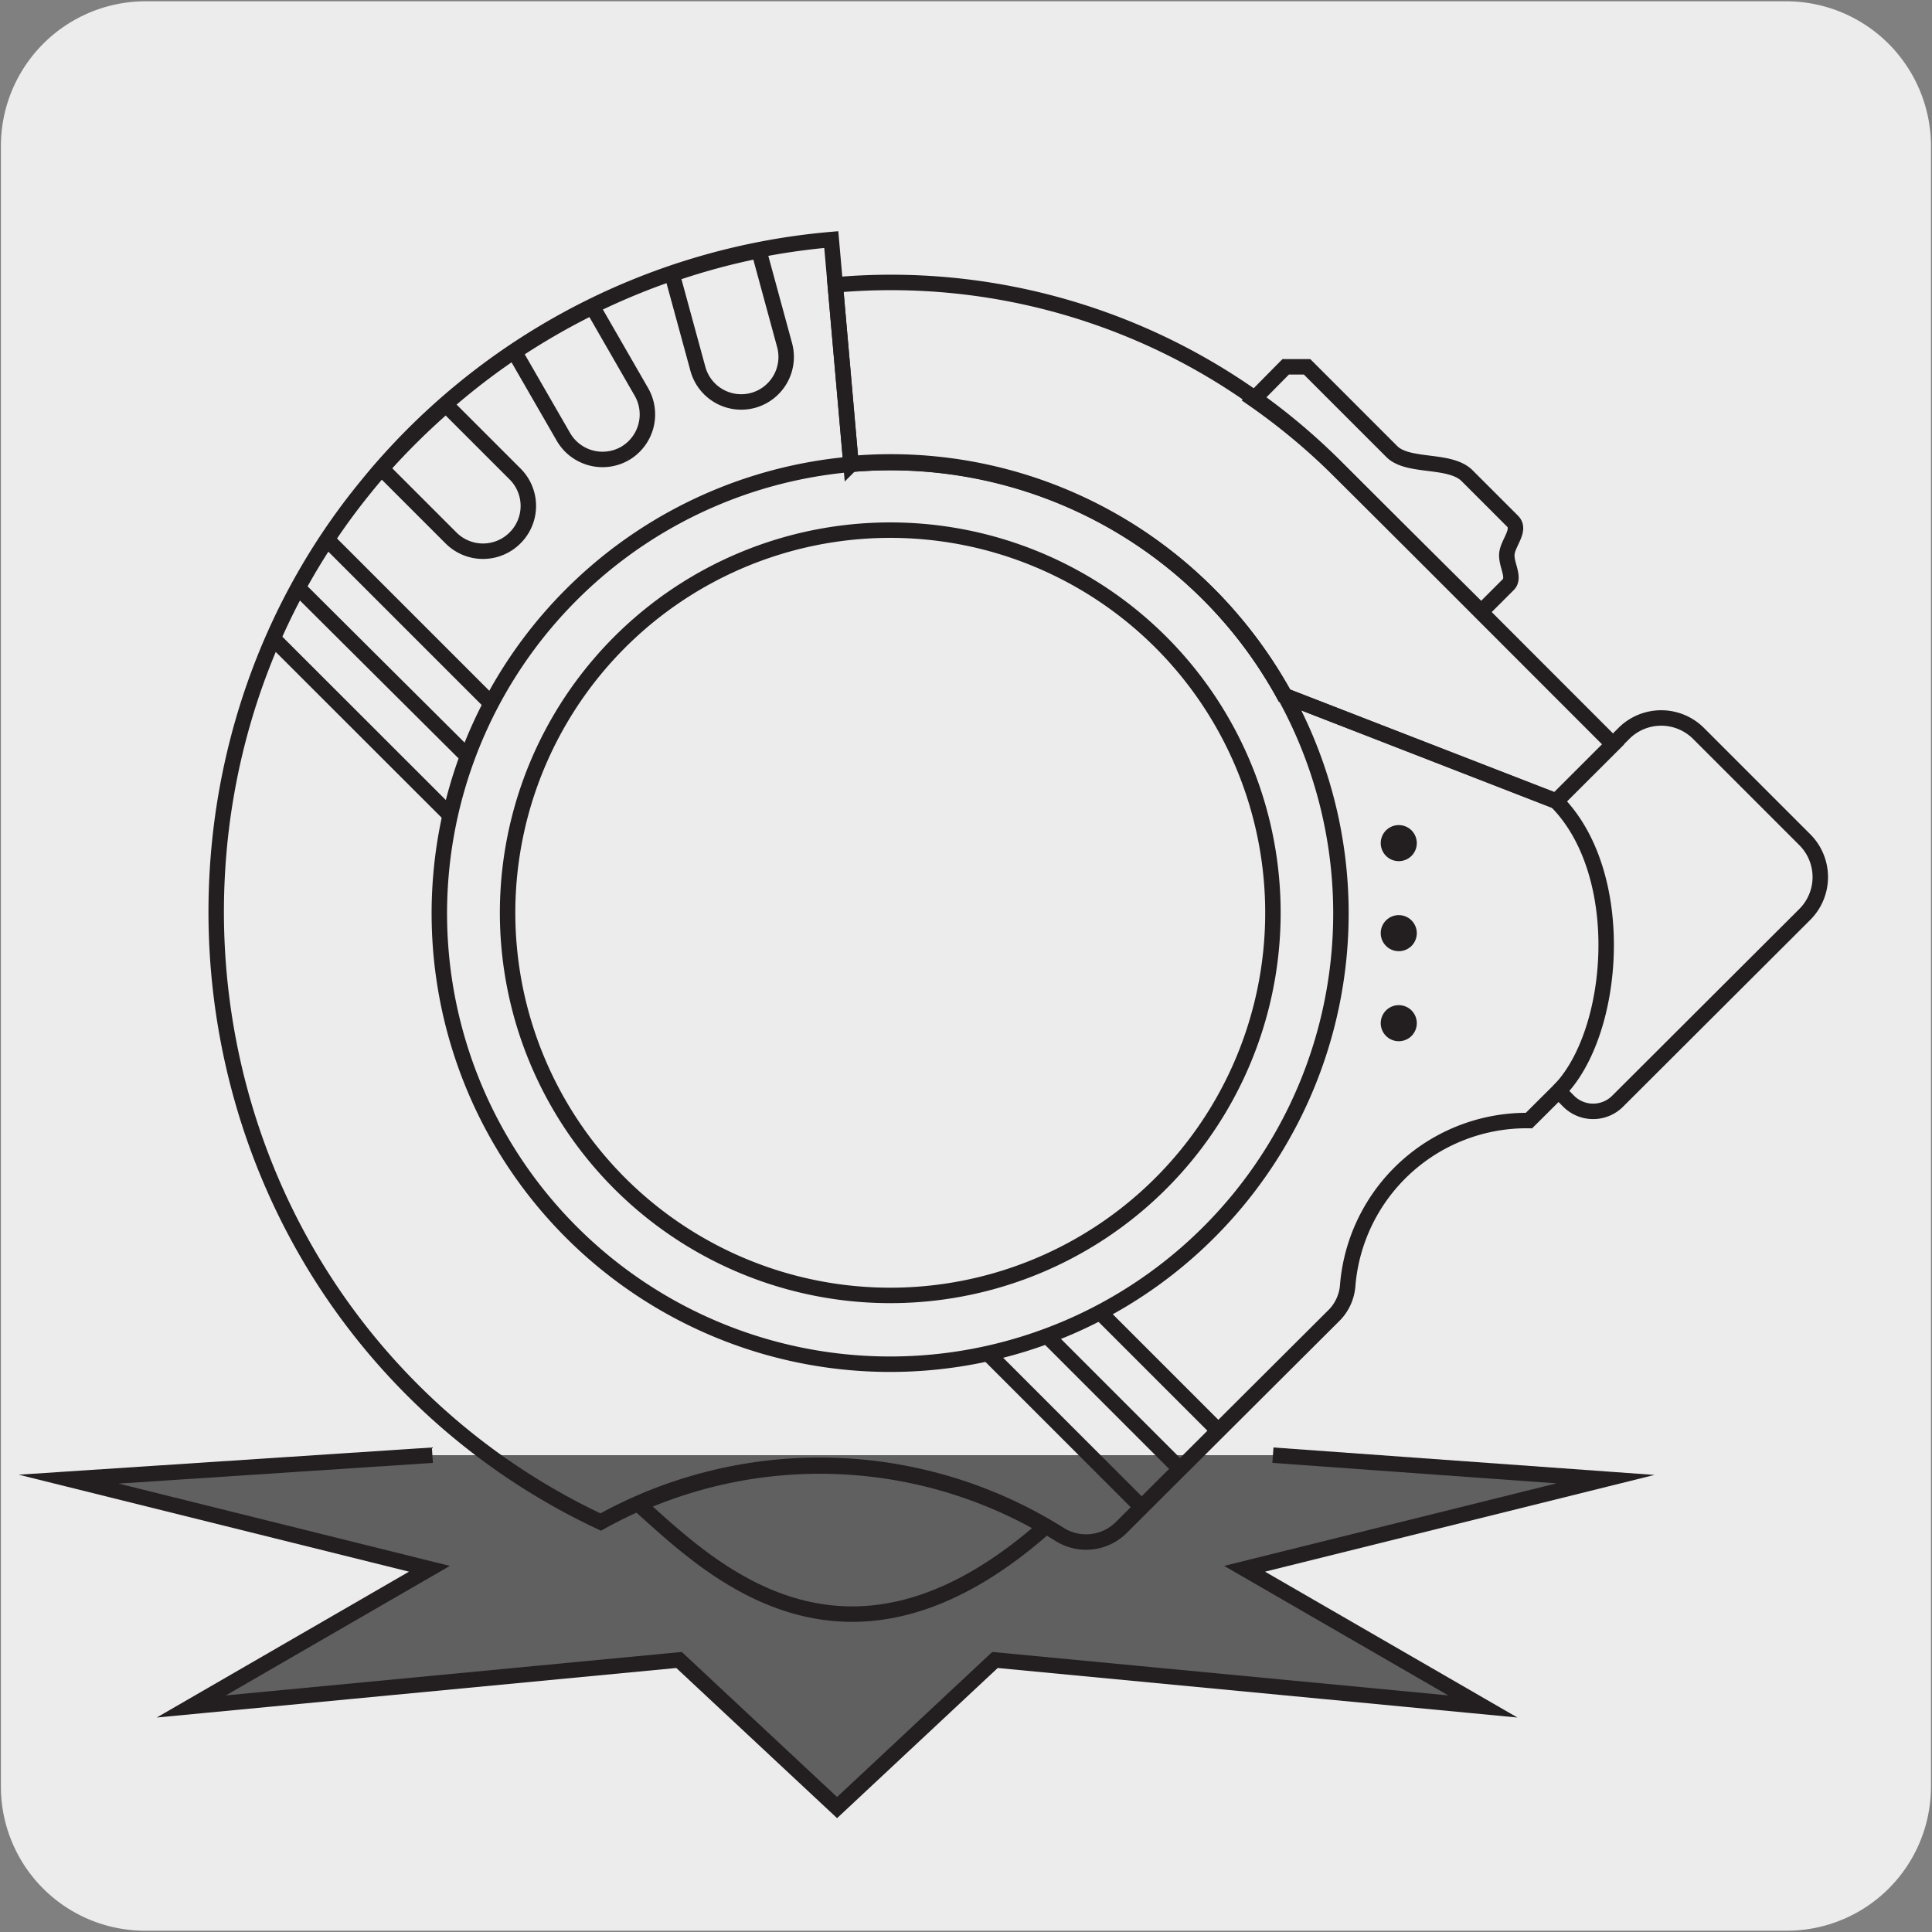
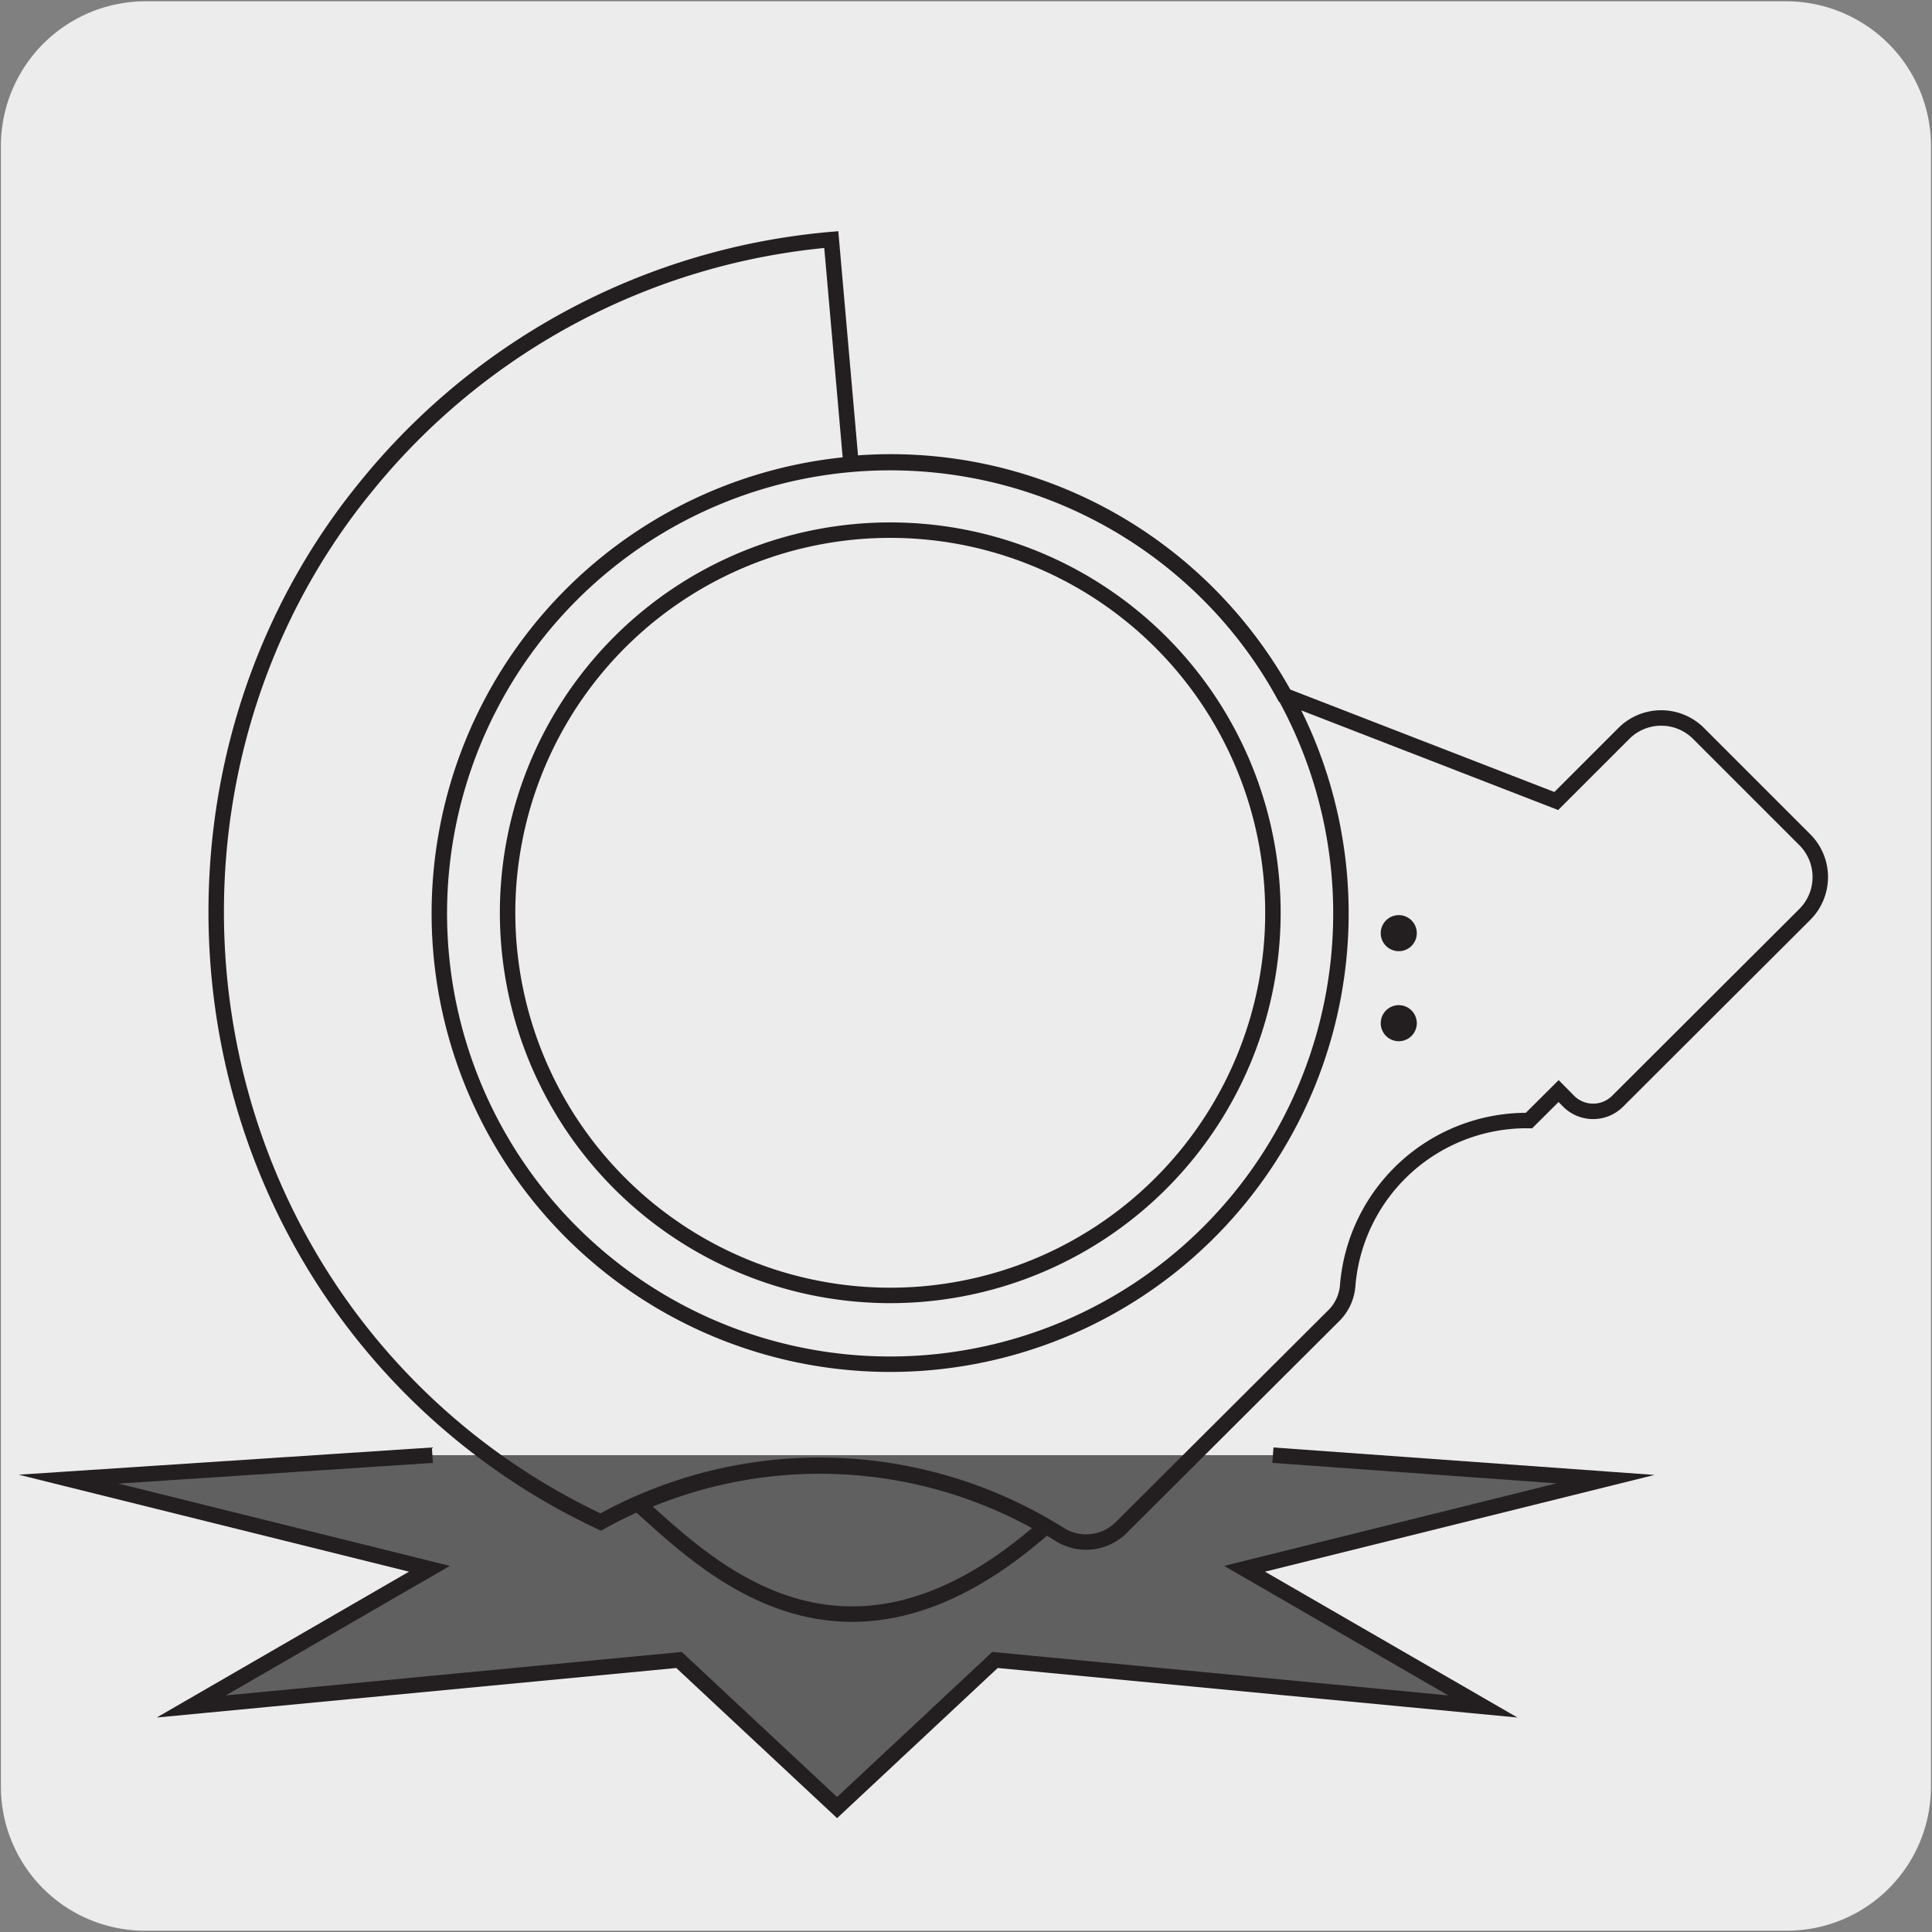
<svg xmlns="http://www.w3.org/2000/svg" viewBox="0 0 150 150">
  <rect x="0" y="0" width="150" height="150" fill="#808080" stroke="none" />
  <defs>
    <style>.cls-1{fill:#edecec;}.cls-2{fill:#606060;}.cls-3{fill:none;stroke:#231f20;stroke-miterlimit:10;stroke-width:1.2px;}.cls-4{fill:#231f20;}</style>
  </defs>
  <title>10749-01 </title>
  <g id="Capa_2" data-name="Capa 2">
    <path class="cls-1" d="M11.32.1H138.64a11.25,11.25,0,0,1,11.28,11.21v127.4a11.19,11.19,0,0,1-11.2,11.19H11.27A11.19,11.19,0,0,1,.07,138.71h0V11.34A11.24,11.24,0,0,1,11.32.1Z" />
  </g>
  <g id="Capa_3" data-name="Capa 3">
    <polyline class="cls-2" points="98.83 112.98 124.65 114.84 96.63 121.8 115.13 132.49 77.25 128.88 64.99 140.34 52.72 128.88 14.85 132.49 33.34 121.8 5.33 114.84 33.57 112.98" />
    <polyline class="cls-3" points="98.83 112.98 124.65 114.84 96.63 121.8 115.13 132.49 77.25 128.88 64.99 140.34 52.72 128.88 14.85 132.49 33.34 121.8 5.33 114.84 33.57 112.98" />
    <path class="cls-3" d="M126.08,56.94l-.84.84-4.41,4.41L99.71,54a34.79,34.79,0,0,0-33.64-18l-1.53-17.4A52.27,52.27,0,0,0,28.42,37.78C14,55.41,12.92,81,25.54,100a51.67,51.67,0,0,0,21.1,18.17,35,35,0,0,1,35.69,1,3.87,3.87,0,0,0,4.78-.63l16.53-16.48a3.7,3.7,0,0,0,1-2.32A13.94,13.94,0,0,1,118.71,87l2.3-2.29.78.79a2.69,2.69,0,0,0,3.8,0L140.12,71a4.1,4.1,0,0,0,0-5.81l-8.23-8.23A4.1,4.1,0,0,0,126.08,56.94Z" />
    <path class="cls-3" d="M49.58,116.79c5.18,4.56,15.83,15.68,31.58,1.75A34.85,34.85,0,0,0,49.58,116.79Z" />
-     <path class="cls-3" d="M85.34,101.83l9.25,9.25M25.41,41.9,38.14,54.63m-15-9L36.34,58.77M81.2,103.63l10.42,10.42M21.23,49.59,35,63.35M76.62,105l12,12M40,41.75a3.5,3.5,0,0,0,0-4.94l-5.37-5.37a54.93,54.93,0,0,0-5,4.94l5.37,5.37A3.51,3.51,0,0,0,40,41.75ZM58.45,31.09a3.5,3.5,0,0,0,2.47-4.28l-2-7.35a51.69,51.69,0,0,0-6.74,1.83l2,7.33A3.49,3.49,0,0,0,58.45,31.09Zm-9.93,4.12a3.51,3.51,0,0,0,1.28-4.78L46,23.83a53.29,53.29,0,0,0-6.06,3.49l3.81,6.61A3.51,3.51,0,0,0,48.52,35.21Zm72.3,27,4.42-4.41L103.72,36.26A48.81,48.81,0,0,0,64.85,22.12l1.22,13.93A34.79,34.79,0,0,1,99.71,54Z" />
    <path class="cls-4" d="M110,79.44a1.4,1.4,0,1,1-1.4-1.4,1.4,1.4,0,0,1,1.4,1.4" />
    <path class="cls-4" d="M110,72.45a1.4,1.4,0,1,1-1.4-1.4,1.4,1.4,0,0,1,1.4,1.4" />
-     <path class="cls-4" d="M110,65.46a1.4,1.4,0,1,1-1.4-1.4,1.4,1.4,0,0,1,1.4,1.4" />
-     <path class="cls-3" d="M121,84.73c4.44-4.45,5.48-16.87-.19-22.54M108.06,35.06l-6.58-6.58H99.82L97.33,31a49.68,49.68,0,0,1,6.39,5.29L115,47.49l2.1-2.1c.57-.57-.22-1.6-.1-2.45s1.09-1.81.44-2.47l-3.56-3.56C112.53,35.61,109.32,36.32,108.06,35.06Z" />
    <path class="cls-3" d="M93.83,46.14a35,35,0,1,1-49.44,0A35,35,0,0,1,93.83,46.14Z" />
    <path class="cls-3" d="M90.12,49.85a29.71,29.71,0,1,1-42,0A29.72,29.72,0,0,1,90.12,49.85Z" />
  </g>
</svg>